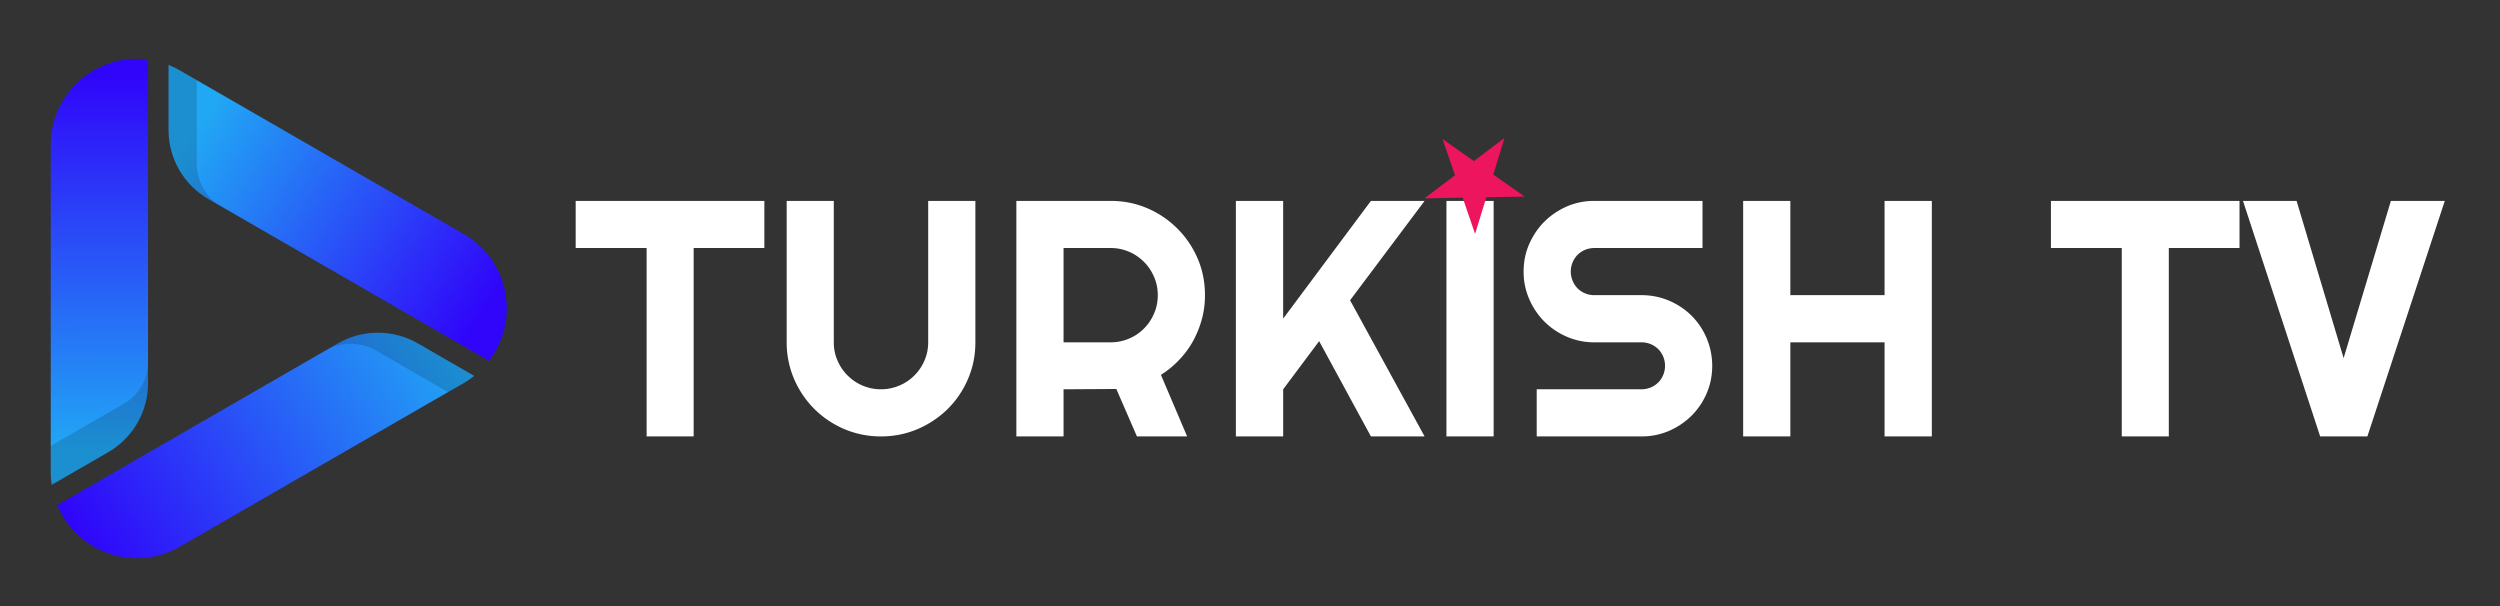
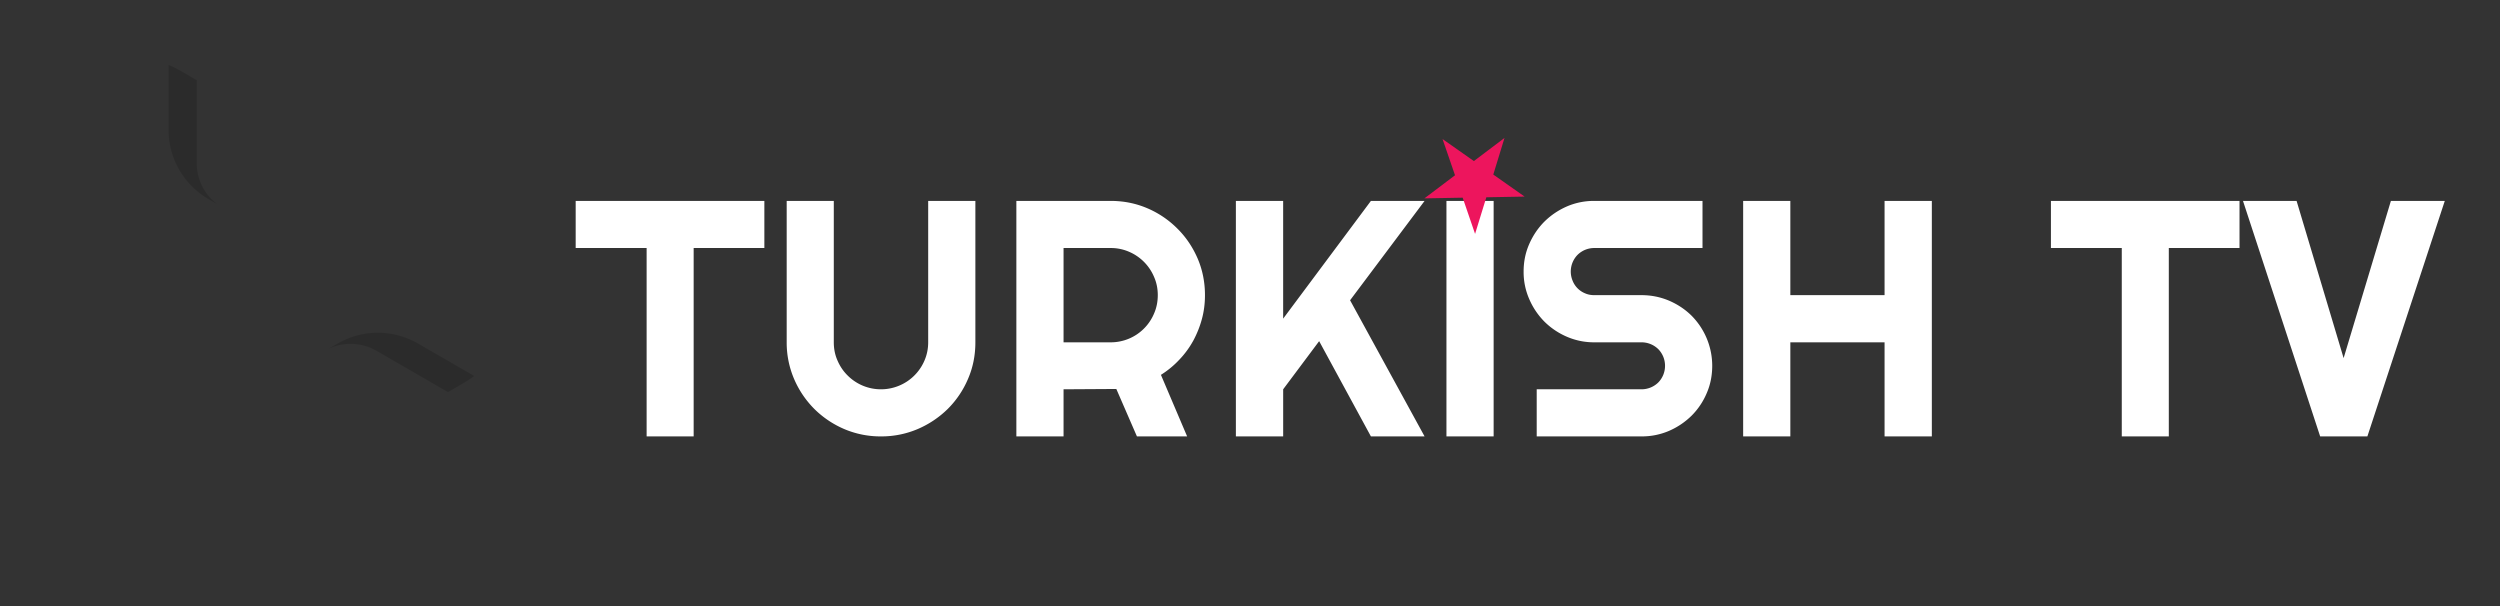
<svg xmlns="http://www.w3.org/2000/svg" preserveAspectRatio="xMidYMid meet" version="1.0" viewBox="0 0 123.75 30" zoomAndPan="magnify">
  <rect x="0" y="0" width="123.75" height="30" fill="#333333" stroke="none" />
  <defs>
    <clipPath id="a">
      <path d="M2.492 16H24v11.637H2.492Zm0 0" clip-rule="nonzero" />
    </clipPath>
    <clipPath id="b">
-       <path d="m20.684 17 2.789 1.61a4.893 4.893 0 0 1-.512.347L8.898 27.062a4.262 4.262 0 0 1-1.57.536 4.28 4.28 0 0 1-4.496-2.59L16.722 17a3.963 3.963 0 0 1 3.962 0Zm0 0" clip-rule="nonzero" />
-     </clipPath>
+       </clipPath>
    <clipPath id="d">
      <path d="M2.492 2.91H8V24H2.492Zm0 0" clip-rule="nonzero" />
    </clipPath>
    <clipPath id="e">
      <path d="m5.348 22.387-2.79 1.61a3.99 3.99 0 0 1-.046-.618V7.168c.004-.563.11-1.125.32-1.629a4.282 4.282 0 0 1 4.496-2.594v16.02a3.95 3.95 0 0 1-1.98 3.422Zm0 0" clip-rule="nonzero" />
    </clipPath>
    <clipPath id="g">
-       <path d="M8 3h18v15H8Zm0 0" clip-rule="nonzero" />
-     </clipPath>
+       </clipPath>
    <clipPath id="h">
      <path d="M8.344 6.434v-3.22c.187.075.375.165.554.27l14.063 8.106a4.25 4.25 0 0 1 1.25 1.09 4.272 4.272 0 0 1 0 5.183L10.32 9.855a3.955 3.955 0 0 1-1.977-3.421Zm0 0" clip-rule="nonzero" />
    </clipPath>
    <clipPath id="j">
      <path d="M2.492 17H8v7H2.492Zm0 0" clip-rule="nonzero" />
    </clipPath>
    <clipPath id="k">
      <path d="M28 9h93.035v13H28Zm0 0" clip-rule="nonzero" />
    </clipPath>
    <clipPath id="l">
      <path d="M70 6h6v6h-6Zm0 0" clip-rule="nonzero" />
    </clipPath>
    <clipPath id="m">
      <path d="m72.441 5.406 4.063 2.844-2.711 3.871-4.063-2.844Zm0 0" clip-rule="nonzero" />
    </clipPath>
    <clipPath id="n">
      <path d="m74.473 6.828-.555 1.813 1.55 1.09-1.894.035-.558 1.812-.614-1.793-1.894.035 1.515-1.144-.617-1.793 1.551 1.09 1.516-1.145" clip-rule="nonzero" />
    </clipPath>
    <linearGradient id="c" x1="7.617" x2="261.554" y1="320.639" y2="162.242" gradientTransform="matrix(.079 0 0 .079 2.51 2.91)" gradientUnits="userSpaceOnUse">
      <stop offset="0" stop-color="#3005FA" stop-opacity="1" />
      <stop offset=".063" stop-color="#3005FA" stop-opacity="1" />
      <stop offset=".07" stop-color="#3006FA" stop-opacity="1" />
      <stop offset=".074" stop-color="#3007FA" stop-opacity="1" />
      <stop offset=".078" stop-color="#3007FA" stop-opacity="1" />
      <stop offset=".082" stop-color="#3008FA" stop-opacity="1" />
      <stop offset=".086" stop-color="#3009FA" stop-opacity="1" />
      <stop offset=".09" stop-color="#300AFA" stop-opacity="1" />
      <stop offset=".094" stop-color="#2F0AFA" stop-opacity="1" />
      <stop offset=".098" stop-color="#2F0BFA" stop-opacity="1" />
      <stop offset=".102" stop-color="#2F0CFA" stop-opacity="1" />
      <stop offset=".105" stop-color="#2F0CFA" stop-opacity="1" />
      <stop offset=".109" stop-color="#2F0DFA" stop-opacity="1" />
      <stop offset=".113" stop-color="#2F0EFA" stop-opacity="1" />
      <stop offset=".117" stop-color="#2F0FFA" stop-opacity="1" />
      <stop offset=".121" stop-color="#2F0FFA" stop-opacity="1" />
      <stop offset=".125" stop-color="#2F10FA" stop-opacity="1" />
      <stop offset=".129" stop-color="#2F11F9" stop-opacity="1" />
      <stop offset=".133" stop-color="#2F12F9" stop-opacity="1" />
      <stop offset=".137" stop-color="#2F12F9" stop-opacity="1" />
      <stop offset=".141" stop-color="#2F13F9" stop-opacity="1" />
      <stop offset=".145" stop-color="#2F14F9" stop-opacity="1" />
      <stop offset=".148" stop-color="#2F14F9" stop-opacity="1" />
      <stop offset=".152" stop-color="#2E15F9" stop-opacity="1" />
      <stop offset=".156" stop-color="#2E16F9" stop-opacity="1" />
      <stop offset=".16" stop-color="#2E17F9" stop-opacity="1" />
      <stop offset=".164" stop-color="#2E17F9" stop-opacity="1" />
      <stop offset=".168" stop-color="#2E18F9" stop-opacity="1" />
      <stop offset=".172" stop-color="#2E19F9" stop-opacity="1" />
      <stop offset=".176" stop-color="#2E19F9" stop-opacity="1" />
      <stop offset=".18" stop-color="#2E1AF9" stop-opacity="1" />
      <stop offset=".184" stop-color="#2E1BF9" stop-opacity="1" />
      <stop offset=".188" stop-color="#2E1CF9" stop-opacity="1" />
      <stop offset=".191" stop-color="#2E1CF9" stop-opacity="1" />
      <stop offset=".195" stop-color="#2E1DF9" stop-opacity="1" />
      <stop offset=".199" stop-color="#2E1EF9" stop-opacity="1" />
      <stop offset=".203" stop-color="#2E1FF9" stop-opacity="1" />
      <stop offset=".207" stop-color="#2E1FF9" stop-opacity="1" />
      <stop offset=".211" stop-color="#2D20F9" stop-opacity="1" />
      <stop offset=".215" stop-color="#2D21F9" stop-opacity="1" />
      <stop offset=".219" stop-color="#2D21F9" stop-opacity="1" />
      <stop offset=".223" stop-color="#2D22F9" stop-opacity="1" />
      <stop offset=".227" stop-color="#2D23F9" stop-opacity="1" />
      <stop offset=".23" stop-color="#2D24F9" stop-opacity="1" />
      <stop offset=".234" stop-color="#2D24F9" stop-opacity="1" />
      <stop offset=".238" stop-color="#2D25F9" stop-opacity="1" />
      <stop offset=".242" stop-color="#2D26F9" stop-opacity="1" />
      <stop offset=".246" stop-color="#2D27F9" stop-opacity="1" />
      <stop offset=".25" stop-color="#2D27F9" stop-opacity="1" />
      <stop offset=".254" stop-color="#2D28F9" stop-opacity="1" />
      <stop offset=".258" stop-color="#2D29F9" stop-opacity="1" />
      <stop offset=".262" stop-color="#2D29F9" stop-opacity="1" />
      <stop offset=".266" stop-color="#2D2AF9" stop-opacity="1" />
      <stop offset=".27" stop-color="#2C2BF9" stop-opacity="1" />
      <stop offset=".273" stop-color="#2C2CF9" stop-opacity="1" />
      <stop offset=".277" stop-color="#2C2CF8" stop-opacity="1" />
      <stop offset=".281" stop-color="#2C2DF8" stop-opacity="1" />
      <stop offset=".285" stop-color="#2C2EF8" stop-opacity="1" />
      <stop offset=".289" stop-color="#2C2FF8" stop-opacity="1" />
      <stop offset=".293" stop-color="#2C2FF8" stop-opacity="1" />
      <stop offset=".297" stop-color="#2C30F8" stop-opacity="1" />
      <stop offset=".301" stop-color="#2C31F8" stop-opacity="1" />
      <stop offset=".305" stop-color="#2C31F8" stop-opacity="1" />
      <stop offset=".309" stop-color="#2C32F8" stop-opacity="1" />
      <stop offset=".313" stop-color="#2C33F8" stop-opacity="1" />
      <stop offset=".316" stop-color="#2C34F8" stop-opacity="1" />
      <stop offset=".32" stop-color="#2C34F8" stop-opacity="1" />
      <stop offset=".324" stop-color="#2C35F8" stop-opacity="1" />
      <stop offset=".328" stop-color="#2B36F8" stop-opacity="1" />
      <stop offset=".332" stop-color="#2B37F8" stop-opacity="1" />
      <stop offset=".336" stop-color="#2B37F8" stop-opacity="1" />
      <stop offset=".34" stop-color="#2B38F8" stop-opacity="1" />
      <stop offset=".344" stop-color="#2B39F8" stop-opacity="1" />
      <stop offset=".348" stop-color="#2B39F8" stop-opacity="1" />
      <stop offset=".352" stop-color="#2B3AF8" stop-opacity="1" />
      <stop offset=".355" stop-color="#2B3BF8" stop-opacity="1" />
      <stop offset=".359" stop-color="#2B3CF8" stop-opacity="1" />
      <stop offset=".363" stop-color="#2B3CF8" stop-opacity="1" />
      <stop offset=".367" stop-color="#2B3DF8" stop-opacity="1" />
      <stop offset=".371" stop-color="#2B3EF8" stop-opacity="1" />
      <stop offset=".375" stop-color="#2B3EF8" stop-opacity="1" />
      <stop offset=".379" stop-color="#2B3FF8" stop-opacity="1" />
      <stop offset=".383" stop-color="#2B40F8" stop-opacity="1" />
      <stop offset=".387" stop-color="#2A41F8" stop-opacity="1" />
      <stop offset=".391" stop-color="#2A41F8" stop-opacity="1" />
      <stop offset=".395" stop-color="#2A42F8" stop-opacity="1" />
      <stop offset=".398" stop-color="#2A43F8" stop-opacity="1" />
      <stop offset=".402" stop-color="#2A44F8" stop-opacity="1" />
      <stop offset=".406" stop-color="#2A44F8" stop-opacity="1" />
      <stop offset=".41" stop-color="#2A45F8" stop-opacity="1" />
      <stop offset=".414" stop-color="#2A46F8" stop-opacity="1" />
      <stop offset=".418" stop-color="#2A46F8" stop-opacity="1" />
      <stop offset=".422" stop-color="#2A47F8" stop-opacity="1" />
      <stop offset=".426" stop-color="#2A48F7" stop-opacity="1" />
      <stop offset=".43" stop-color="#2A49F7" stop-opacity="1" />
      <stop offset=".434" stop-color="#2A49F7" stop-opacity="1" />
      <stop offset=".438" stop-color="#2A4AF7" stop-opacity="1" />
      <stop offset=".441" stop-color="#294BF7" stop-opacity="1" />
      <stop offset=".445" stop-color="#294CF7" stop-opacity="1" />
      <stop offset=".449" stop-color="#294CF7" stop-opacity="1" />
      <stop offset=".453" stop-color="#294DF7" stop-opacity="1" />
      <stop offset=".457" stop-color="#294EF7" stop-opacity="1" />
      <stop offset=".461" stop-color="#294EF7" stop-opacity="1" />
      <stop offset=".465" stop-color="#294FF7" stop-opacity="1" />
      <stop offset=".469" stop-color="#2950F7" stop-opacity="1" />
      <stop offset=".473" stop-color="#2951F7" stop-opacity="1" />
      <stop offset=".477" stop-color="#2951F7" stop-opacity="1" />
      <stop offset=".48" stop-color="#2952F7" stop-opacity="1" />
      <stop offset=".484" stop-color="#2953F7" stop-opacity="1" />
      <stop offset=".488" stop-color="#2954F7" stop-opacity="1" />
      <stop offset=".492" stop-color="#2954F7" stop-opacity="1" />
      <stop offset=".496" stop-color="#2955F7" stop-opacity="1" />
      <stop offset=".5" stop-color="#2856F7" stop-opacity="1" />
      <stop offset=".504" stop-color="#2856F7" stop-opacity="1" />
      <stop offset=".508" stop-color="#2857F7" stop-opacity="1" />
      <stop offset=".512" stop-color="#2858F7" stop-opacity="1" />
      <stop offset=".516" stop-color="#2859F7" stop-opacity="1" />
      <stop offset=".52" stop-color="#2859F7" stop-opacity="1" />
      <stop offset=".523" stop-color="#285AF7" stop-opacity="1" />
      <stop offset=".527" stop-color="#285BF7" stop-opacity="1" />
      <stop offset=".531" stop-color="#285CF7" stop-opacity="1" />
      <stop offset=".535" stop-color="#285CF7" stop-opacity="1" />
      <stop offset=".539" stop-color="#285DF7" stop-opacity="1" />
      <stop offset=".543" stop-color="#285EF7" stop-opacity="1" />
      <stop offset=".547" stop-color="#285EF7" stop-opacity="1" />
      <stop offset=".551" stop-color="#285FF7" stop-opacity="1" />
      <stop offset=".555" stop-color="#2860F7" stop-opacity="1" />
      <stop offset=".559" stop-color="#2761F7" stop-opacity="1" />
      <stop offset=".563" stop-color="#2761F7" stop-opacity="1" />
      <stop offset=".566" stop-color="#2762F7" stop-opacity="1" />
      <stop offset=".57" stop-color="#2763F7" stop-opacity="1" />
      <stop offset=".574" stop-color="#2763F6" stop-opacity="1" />
      <stop offset=".578" stop-color="#2764F6" stop-opacity="1" />
      <stop offset=".582" stop-color="#2765F6" stop-opacity="1" />
      <stop offset=".586" stop-color="#2766F6" stop-opacity="1" />
      <stop offset=".59" stop-color="#2766F6" stop-opacity="1" />
      <stop offset=".594" stop-color="#2767F6" stop-opacity="1" />
      <stop offset=".598" stop-color="#2768F6" stop-opacity="1" />
      <stop offset=".602" stop-color="#2769F6" stop-opacity="1" />
      <stop offset=".605" stop-color="#2769F6" stop-opacity="1" />
      <stop offset=".609" stop-color="#276AF6" stop-opacity="1" />
      <stop offset=".613" stop-color="#276BF6" stop-opacity="1" />
      <stop offset=".617" stop-color="#266BF6" stop-opacity="1" />
      <stop offset=".621" stop-color="#266CF6" stop-opacity="1" />
      <stop offset=".625" stop-color="#266DF6" stop-opacity="1" />
      <stop offset=".629" stop-color="#266EF6" stop-opacity="1" />
      <stop offset=".633" stop-color="#266EF6" stop-opacity="1" />
      <stop offset=".637" stop-color="#266FF6" stop-opacity="1" />
      <stop offset=".641" stop-color="#2670F6" stop-opacity="1" />
      <stop offset=".645" stop-color="#2671F6" stop-opacity="1" />
      <stop offset=".648" stop-color="#2671F6" stop-opacity="1" />
      <stop offset=".652" stop-color="#2672F6" stop-opacity="1" />
      <stop offset=".656" stop-color="#2673F6" stop-opacity="1" />
      <stop offset=".66" stop-color="#2673F6" stop-opacity="1" />
      <stop offset=".664" stop-color="#2674F6" stop-opacity="1" />
      <stop offset=".668" stop-color="#2675F6" stop-opacity="1" />
      <stop offset=".672" stop-color="#2676F6" stop-opacity="1" />
      <stop offset=".676" stop-color="#2576F6" stop-opacity="1" />
      <stop offset=".68" stop-color="#2577F6" stop-opacity="1" />
      <stop offset=".684" stop-color="#2578F6" stop-opacity="1" />
      <stop offset=".688" stop-color="#2579F6" stop-opacity="1" />
      <stop offset=".691" stop-color="#2579F6" stop-opacity="1" />
      <stop offset=".695" stop-color="#257AF6" stop-opacity="1" />
      <stop offset=".699" stop-color="#257BF6" stop-opacity="1" />
      <stop offset=".703" stop-color="#257BF6" stop-opacity="1" />
      <stop offset=".707" stop-color="#257CF6" stop-opacity="1" />
      <stop offset=".711" stop-color="#257DF6" stop-opacity="1" />
      <stop offset=".715" stop-color="#257EF6" stop-opacity="1" />
      <stop offset=".719" stop-color="#257EF6" stop-opacity="1" />
      <stop offset=".723" stop-color="#257FF6" stop-opacity="1" />
      <stop offset=".727" stop-color="#2580F5" stop-opacity="1" />
      <stop offset=".73" stop-color="#2581F5" stop-opacity="1" />
      <stop offset=".734" stop-color="#2481F5" stop-opacity="1" />
      <stop offset=".738" stop-color="#2482F5" stop-opacity="1" />
      <stop offset=".742" stop-color="#2483F5" stop-opacity="1" />
      <stop offset=".746" stop-color="#2483F5" stop-opacity="1" />
      <stop offset=".75" stop-color="#2484F5" stop-opacity="1" />
      <stop offset=".754" stop-color="#2485F5" stop-opacity="1" />
      <stop offset=".758" stop-color="#2486F5" stop-opacity="1" />
      <stop offset=".762" stop-color="#2486F5" stop-opacity="1" />
      <stop offset=".766" stop-color="#2487F5" stop-opacity="1" />
      <stop offset=".77" stop-color="#2488F5" stop-opacity="1" />
      <stop offset=".773" stop-color="#2488F5" stop-opacity="1" />
      <stop offset=".777" stop-color="#2489F5" stop-opacity="1" />
      <stop offset=".781" stop-color="#248AF5" stop-opacity="1" />
      <stop offset=".785" stop-color="#248BF5" stop-opacity="1" />
      <stop offset=".789" stop-color="#248BF5" stop-opacity="1" />
      <stop offset=".793" stop-color="#238CF5" stop-opacity="1" />
      <stop offset=".797" stop-color="#238DF5" stop-opacity="1" />
      <stop offset=".801" stop-color="#238EF5" stop-opacity="1" />
      <stop offset=".805" stop-color="#238EF5" stop-opacity="1" />
      <stop offset=".809" stop-color="#238FF5" stop-opacity="1" />
      <stop offset=".813" stop-color="#2390F5" stop-opacity="1" />
      <stop offset=".816" stop-color="#2390F5" stop-opacity="1" />
      <stop offset=".82" stop-color="#2391F5" stop-opacity="1" />
      <stop offset=".824" stop-color="#2392F5" stop-opacity="1" />
      <stop offset=".828" stop-color="#2393F5" stop-opacity="1" />
      <stop offset=".832" stop-color="#2393F5" stop-opacity="1" />
      <stop offset=".836" stop-color="#2394F5" stop-opacity="1" />
      <stop offset=".84" stop-color="#2395F5" stop-opacity="1" />
      <stop offset=".844" stop-color="#2396F5" stop-opacity="1" />
      <stop offset=".848" stop-color="#2396F5" stop-opacity="1" />
      <stop offset=".852" stop-color="#2297F5" stop-opacity="1" />
      <stop offset=".855" stop-color="#2298F5" stop-opacity="1" />
      <stop offset=".859" stop-color="#2298F5" stop-opacity="1" />
      <stop offset=".863" stop-color="#2299F5" stop-opacity="1" />
      <stop offset=".867" stop-color="#229AF5" stop-opacity="1" />
      <stop offset=".871" stop-color="#229BF5" stop-opacity="1" />
      <stop offset=".875" stop-color="#229BF4" stop-opacity="1" />
      <stop offset=".879" stop-color="#229CF4" stop-opacity="1" />
      <stop offset=".883" stop-color="#229DF4" stop-opacity="1" />
      <stop offset=".887" stop-color="#229EF4" stop-opacity="1" />
      <stop offset=".891" stop-color="#229EF4" stop-opacity="1" />
      <stop offset=".895" stop-color="#229FF4" stop-opacity="1" />
      <stop offset=".898" stop-color="#22A0F4" stop-opacity="1" />
      <stop offset=".902" stop-color="#22A0F4" stop-opacity="1" />
      <stop offset=".906" stop-color="#22A1F4" stop-opacity="1" />
      <stop offset=".91" stop-color="#21A2F4" stop-opacity="1" />
      <stop offset=".914" stop-color="#21A3F4" stop-opacity="1" />
      <stop offset=".918" stop-color="#21A3F4" stop-opacity="1" />
      <stop offset=".922" stop-color="#21A4F4" stop-opacity="1" />
      <stop offset=".926" stop-color="#21A5F4" stop-opacity="1" />
      <stop offset=".93" stop-color="#21A6F4" stop-opacity="1" />
      <stop offset=".934" stop-color="#21A6F4" stop-opacity="1" />
      <stop offset=".938" stop-color="#21A7F4" stop-opacity="1" />
      <stop offset=".941" stop-color="#21A8F4" stop-opacity="1" />
      <stop offset=".945" stop-color="#21A8F4" stop-opacity="1" />
      <stop offset=".953" stop-color="#21A8F4" stop-opacity="1" />
      <stop offset=".969" stop-color="#21A8F4" stop-opacity="1" />
      <stop offset="1" stop-color="#21A8F4" stop-opacity="1" />
    </linearGradient>
    <linearGradient id="f" x1="30.445" x2="30.907" y1="-.052" y2="268.662" gradientTransform="matrix(.079 0 0 .079 2.51 2.91)" gradientUnits="userSpaceOnUse">
      <stop offset="0" stop-color="#3005FA" stop-opacity="1" />
      <stop offset="0" stop-color="#3005FA" stop-opacity="1" />
      <stop offset=".031" stop-color="#3005FA" stop-opacity="1" />
      <stop offset=".039" stop-color="#3005FA" stop-opacity="1" />
      <stop offset=".043" stop-color="#3006FA" stop-opacity="1" />
      <stop offset=".047" stop-color="#3007FA" stop-opacity="1" />
      <stop offset=".051" stop-color="#3008FA" stop-opacity="1" />
      <stop offset=".055" stop-color="#3008FA" stop-opacity="1" />
      <stop offset=".059" stop-color="#3009FA" stop-opacity="1" />
      <stop offset=".063" stop-color="#300AFA" stop-opacity="1" />
      <stop offset=".066" stop-color="#2F0AFA" stop-opacity="1" />
      <stop offset=".07" stop-color="#2F0BFA" stop-opacity="1" />
      <stop offset=".074" stop-color="#2F0CFA" stop-opacity="1" />
      <stop offset=".078" stop-color="#2F0DFA" stop-opacity="1" />
      <stop offset=".082" stop-color="#2F0DFA" stop-opacity="1" />
      <stop offset=".086" stop-color="#2F0EFA" stop-opacity="1" />
      <stop offset=".09" stop-color="#2F0FFA" stop-opacity="1" />
      <stop offset=".094" stop-color="#2F10FA" stop-opacity="1" />
      <stop offset=".098" stop-color="#2F10F9" stop-opacity="1" />
      <stop offset=".102" stop-color="#2F11F9" stop-opacity="1" />
      <stop offset=".105" stop-color="#2F12F9" stop-opacity="1" />
      <stop offset=".109" stop-color="#2F12F9" stop-opacity="1" />
      <stop offset=".113" stop-color="#2F13F9" stop-opacity="1" />
      <stop offset=".117" stop-color="#2F14F9" stop-opacity="1" />
      <stop offset=".121" stop-color="#2F15F9" stop-opacity="1" />
      <stop offset=".125" stop-color="#2E15F9" stop-opacity="1" />
      <stop offset=".129" stop-color="#2E16F9" stop-opacity="1" />
      <stop offset=".133" stop-color="#2E17F9" stop-opacity="1" />
      <stop offset=".137" stop-color="#2E18F9" stop-opacity="1" />
      <stop offset=".141" stop-color="#2E18F9" stop-opacity="1" />
      <stop offset=".145" stop-color="#2E19F9" stop-opacity="1" />
      <stop offset=".148" stop-color="#2E1AF9" stop-opacity="1" />
      <stop offset=".152" stop-color="#2E1AF9" stop-opacity="1" />
      <stop offset=".156" stop-color="#2E1BF9" stop-opacity="1" />
      <stop offset=".16" stop-color="#2E1CF9" stop-opacity="1" />
      <stop offset=".164" stop-color="#2E1DF9" stop-opacity="1" />
      <stop offset=".168" stop-color="#2E1DF9" stop-opacity="1" />
      <stop offset=".172" stop-color="#2E1EF9" stop-opacity="1" />
      <stop offset=".176" stop-color="#2E1FF9" stop-opacity="1" />
      <stop offset=".18" stop-color="#2D20F9" stop-opacity="1" />
      <stop offset=".184" stop-color="#2D20F9" stop-opacity="1" />
      <stop offset=".188" stop-color="#2D21F9" stop-opacity="1" />
      <stop offset=".191" stop-color="#2D22F9" stop-opacity="1" />
      <stop offset=".195" stop-color="#2D22F9" stop-opacity="1" />
      <stop offset=".199" stop-color="#2D23F9" stop-opacity="1" />
      <stop offset=".203" stop-color="#2D24F9" stop-opacity="1" />
      <stop offset=".207" stop-color="#2D25F9" stop-opacity="1" />
      <stop offset=".211" stop-color="#2D25F9" stop-opacity="1" />
      <stop offset=".215" stop-color="#2D26F9" stop-opacity="1" />
      <stop offset=".219" stop-color="#2D27F9" stop-opacity="1" />
      <stop offset=".223" stop-color="#2D28F9" stop-opacity="1" />
      <stop offset=".227" stop-color="#2D28F9" stop-opacity="1" />
      <stop offset=".23" stop-color="#2D29F9" stop-opacity="1" />
      <stop offset=".234" stop-color="#2D2AF9" stop-opacity="1" />
      <stop offset=".238" stop-color="#2C2AF9" stop-opacity="1" />
      <stop offset=".242" stop-color="#2C2BF9" stop-opacity="1" />
      <stop offset=".246" stop-color="#2C2CF9" stop-opacity="1" />
      <stop offset=".25" stop-color="#2C2DF8" stop-opacity="1" />
      <stop offset=".254" stop-color="#2C2DF8" stop-opacity="1" />
      <stop offset=".258" stop-color="#2C2EF8" stop-opacity="1" />
      <stop offset=".262" stop-color="#2C2FF8" stop-opacity="1" />
      <stop offset=".266" stop-color="#2C2FF8" stop-opacity="1" />
      <stop offset=".27" stop-color="#2C30F8" stop-opacity="1" />
      <stop offset=".273" stop-color="#2C31F8" stop-opacity="1" />
      <stop offset=".277" stop-color="#2C32F8" stop-opacity="1" />
      <stop offset=".281" stop-color="#2C32F8" stop-opacity="1" />
      <stop offset=".285" stop-color="#2C33F8" stop-opacity="1" />
      <stop offset=".289" stop-color="#2C34F8" stop-opacity="1" />
      <stop offset=".293" stop-color="#2C35F8" stop-opacity="1" />
      <stop offset=".297" stop-color="#2B35F8" stop-opacity="1" />
      <stop offset=".301" stop-color="#2B36F8" stop-opacity="1" />
      <stop offset=".305" stop-color="#2B37F8" stop-opacity="1" />
      <stop offset=".309" stop-color="#2B37F8" stop-opacity="1" />
      <stop offset=".313" stop-color="#2B38F8" stop-opacity="1" />
      <stop offset=".316" stop-color="#2B39F8" stop-opacity="1" />
      <stop offset=".32" stop-color="#2B3AF8" stop-opacity="1" />
      <stop offset=".324" stop-color="#2B3AF8" stop-opacity="1" />
      <stop offset=".328" stop-color="#2B3BF8" stop-opacity="1" />
      <stop offset=".332" stop-color="#2B3CF8" stop-opacity="1" />
      <stop offset=".336" stop-color="#2B3DF8" stop-opacity="1" />
      <stop offset=".34" stop-color="#2B3DF8" stop-opacity="1" />
      <stop offset=".344" stop-color="#2B3EF8" stop-opacity="1" />
      <stop offset=".348" stop-color="#2B3FF8" stop-opacity="1" />
      <stop offset=".352" stop-color="#2B3FF8" stop-opacity="1" />
      <stop offset=".355" stop-color="#2A40F8" stop-opacity="1" />
      <stop offset=".359" stop-color="#2A41F8" stop-opacity="1" />
      <stop offset=".363" stop-color="#2A42F8" stop-opacity="1" />
      <stop offset=".367" stop-color="#2A42F8" stop-opacity="1" />
      <stop offset=".371" stop-color="#2A43F8" stop-opacity="1" />
      <stop offset=".375" stop-color="#2A44F8" stop-opacity="1" />
      <stop offset=".379" stop-color="#2A45F8" stop-opacity="1" />
      <stop offset=".383" stop-color="#2A45F8" stop-opacity="1" />
      <stop offset=".387" stop-color="#2A46F8" stop-opacity="1" />
      <stop offset=".391" stop-color="#2A47F8" stop-opacity="1" />
      <stop offset=".395" stop-color="#2A47F8" stop-opacity="1" />
      <stop offset=".398" stop-color="#2A48F7" stop-opacity="1" />
      <stop offset=".402" stop-color="#2A49F7" stop-opacity="1" />
      <stop offset=".406" stop-color="#2A4AF7" stop-opacity="1" />
      <stop offset=".41" stop-color="#2A4AF7" stop-opacity="1" />
      <stop offset=".414" stop-color="#294BF7" stop-opacity="1" />
      <stop offset=".418" stop-color="#294CF7" stop-opacity="1" />
      <stop offset=".422" stop-color="#294DF7" stop-opacity="1" />
      <stop offset=".426" stop-color="#294DF7" stop-opacity="1" />
      <stop offset=".43" stop-color="#294EF7" stop-opacity="1" />
      <stop offset=".434" stop-color="#294FF7" stop-opacity="1" />
      <stop offset=".438" stop-color="#294FF7" stop-opacity="1" />
      <stop offset=".441" stop-color="#2950F7" stop-opacity="1" />
      <stop offset=".445" stop-color="#2951F7" stop-opacity="1" />
      <stop offset=".449" stop-color="#2952F7" stop-opacity="1" />
      <stop offset=".453" stop-color="#2952F7" stop-opacity="1" />
      <stop offset=".457" stop-color="#2953F7" stop-opacity="1" />
      <stop offset=".461" stop-color="#2954F7" stop-opacity="1" />
      <stop offset=".465" stop-color="#2954F7" stop-opacity="1" />
      <stop offset=".469" stop-color="#2955F7" stop-opacity="1" />
      <stop offset=".473" stop-color="#2856F7" stop-opacity="1" />
      <stop offset=".477" stop-color="#2857F7" stop-opacity="1" />
      <stop offset=".48" stop-color="#2857F7" stop-opacity="1" />
      <stop offset=".484" stop-color="#2858F7" stop-opacity="1" />
      <stop offset=".488" stop-color="#2859F7" stop-opacity="1" />
      <stop offset=".492" stop-color="#285AF7" stop-opacity="1" />
      <stop offset=".496" stop-color="#285AF7" stop-opacity="1" />
      <stop offset=".5" stop-color="#285BF7" stop-opacity="1" />
      <stop offset=".504" stop-color="#285CF7" stop-opacity="1" />
      <stop offset=".508" stop-color="#285CF7" stop-opacity="1" />
      <stop offset=".512" stop-color="#285DF7" stop-opacity="1" />
      <stop offset=".516" stop-color="#285EF7" stop-opacity="1" />
      <stop offset=".52" stop-color="#285FF7" stop-opacity="1" />
      <stop offset=".523" stop-color="#285FF7" stop-opacity="1" />
      <stop offset=".527" stop-color="#2860F7" stop-opacity="1" />
      <stop offset=".531" stop-color="#2761F7" stop-opacity="1" />
      <stop offset=".535" stop-color="#2762F7" stop-opacity="1" />
      <stop offset=".539" stop-color="#2762F7" stop-opacity="1" />
      <stop offset=".543" stop-color="#2763F7" stop-opacity="1" />
      <stop offset=".547" stop-color="#2764F6" stop-opacity="1" />
      <stop offset=".551" stop-color="#2764F6" stop-opacity="1" />
      <stop offset=".555" stop-color="#2765F6" stop-opacity="1" />
      <stop offset=".559" stop-color="#2766F6" stop-opacity="1" />
      <stop offset=".563" stop-color="#2767F6" stop-opacity="1" />
      <stop offset=".566" stop-color="#2767F6" stop-opacity="1" />
      <stop offset=".57" stop-color="#2768F6" stop-opacity="1" />
      <stop offset=".574" stop-color="#2769F6" stop-opacity="1" />
      <stop offset=".578" stop-color="#276AF6" stop-opacity="1" />
      <stop offset=".582" stop-color="#276AF6" stop-opacity="1" />
      <stop offset=".586" stop-color="#276BF6" stop-opacity="1" />
      <stop offset=".59" stop-color="#266CF6" stop-opacity="1" />
      <stop offset=".594" stop-color="#266CF6" stop-opacity="1" />
      <stop offset=".598" stop-color="#266DF6" stop-opacity="1" />
      <stop offset=".602" stop-color="#266EF6" stop-opacity="1" />
      <stop offset=".605" stop-color="#266FF6" stop-opacity="1" />
      <stop offset=".609" stop-color="#266FF6" stop-opacity="1" />
      <stop offset=".613" stop-color="#2670F6" stop-opacity="1" />
      <stop offset=".617" stop-color="#2671F6" stop-opacity="1" />
      <stop offset=".621" stop-color="#2671F6" stop-opacity="1" />
      <stop offset=".625" stop-color="#2672F6" stop-opacity="1" />
      <stop offset=".629" stop-color="#2673F6" stop-opacity="1" />
      <stop offset=".633" stop-color="#2674F6" stop-opacity="1" />
      <stop offset=".637" stop-color="#2674F6" stop-opacity="1" />
      <stop offset=".641" stop-color="#2675F6" stop-opacity="1" />
      <stop offset=".645" stop-color="#2676F6" stop-opacity="1" />
      <stop offset=".648" stop-color="#2577F6" stop-opacity="1" />
      <stop offset=".652" stop-color="#2577F6" stop-opacity="1" />
      <stop offset=".656" stop-color="#2578F6" stop-opacity="1" />
      <stop offset=".66" stop-color="#2579F6" stop-opacity="1" />
      <stop offset=".664" stop-color="#2579F6" stop-opacity="1" />
      <stop offset=".668" stop-color="#257AF6" stop-opacity="1" />
      <stop offset=".672" stop-color="#257BF6" stop-opacity="1" />
      <stop offset=".676" stop-color="#257CF6" stop-opacity="1" />
      <stop offset=".68" stop-color="#257CF6" stop-opacity="1" />
      <stop offset=".684" stop-color="#257DF6" stop-opacity="1" />
      <stop offset=".688" stop-color="#257EF6" stop-opacity="1" />
      <stop offset=".691" stop-color="#257FF6" stop-opacity="1" />
      <stop offset=".695" stop-color="#257FF6" stop-opacity="1" />
      <stop offset=".699" stop-color="#2580F5" stop-opacity="1" />
      <stop offset=".703" stop-color="#2581F5" stop-opacity="1" />
      <stop offset=".707" stop-color="#2481F5" stop-opacity="1" />
      <stop offset=".711" stop-color="#2482F5" stop-opacity="1" />
      <stop offset=".715" stop-color="#2483F5" stop-opacity="1" />
      <stop offset=".719" stop-color="#2484F5" stop-opacity="1" />
      <stop offset=".723" stop-color="#2484F5" stop-opacity="1" />
      <stop offset=".727" stop-color="#2485F5" stop-opacity="1" />
      <stop offset=".73" stop-color="#2486F5" stop-opacity="1" />
      <stop offset=".734" stop-color="#2487F5" stop-opacity="1" />
      <stop offset=".738" stop-color="#2487F5" stop-opacity="1" />
      <stop offset=".742" stop-color="#2488F5" stop-opacity="1" />
      <stop offset=".746" stop-color="#2489F5" stop-opacity="1" />
      <stop offset=".75" stop-color="#2489F5" stop-opacity="1" />
      <stop offset=".754" stop-color="#248AF5" stop-opacity="1" />
      <stop offset=".758" stop-color="#248BF5" stop-opacity="1" />
      <stop offset=".762" stop-color="#248CF5" stop-opacity="1" />
      <stop offset=".766" stop-color="#238CF5" stop-opacity="1" />
      <stop offset=".77" stop-color="#238DF5" stop-opacity="1" />
      <stop offset=".773" stop-color="#238EF5" stop-opacity="1" />
      <stop offset=".777" stop-color="#238FF5" stop-opacity="1" />
      <stop offset=".781" stop-color="#238FF5" stop-opacity="1" />
      <stop offset=".785" stop-color="#2390F5" stop-opacity="1" />
      <stop offset=".789" stop-color="#2391F5" stop-opacity="1" />
      <stop offset=".793" stop-color="#2391F5" stop-opacity="1" />
      <stop offset=".797" stop-color="#2392F5" stop-opacity="1" />
      <stop offset=".801" stop-color="#2393F5" stop-opacity="1" />
      <stop offset=".805" stop-color="#2394F5" stop-opacity="1" />
      <stop offset=".809" stop-color="#2394F5" stop-opacity="1" />
      <stop offset=".813" stop-color="#2395F5" stop-opacity="1" />
      <stop offset=".816" stop-color="#2396F5" stop-opacity="1" />
      <stop offset=".82" stop-color="#2396F5" stop-opacity="1" />
      <stop offset=".824" stop-color="#2297F5" stop-opacity="1" />
      <stop offset=".828" stop-color="#2298F5" stop-opacity="1" />
      <stop offset=".832" stop-color="#2299F5" stop-opacity="1" />
      <stop offset=".836" stop-color="#2299F5" stop-opacity="1" />
      <stop offset=".84" stop-color="#229AF5" stop-opacity="1" />
      <stop offset=".844" stop-color="#229BF5" stop-opacity="1" />
      <stop offset=".848" stop-color="#229CF4" stop-opacity="1" />
      <stop offset=".852" stop-color="#229CF4" stop-opacity="1" />
      <stop offset=".855" stop-color="#229DF4" stop-opacity="1" />
      <stop offset=".859" stop-color="#229EF4" stop-opacity="1" />
      <stop offset=".863" stop-color="#229EF4" stop-opacity="1" />
      <stop offset=".867" stop-color="#229FF4" stop-opacity="1" />
      <stop offset=".871" stop-color="#22A0F4" stop-opacity="1" />
      <stop offset=".875" stop-color="#22A1F4" stop-opacity="1" />
      <stop offset=".879" stop-color="#22A1F4" stop-opacity="1" />
      <stop offset=".883" stop-color="#21A2F4" stop-opacity="1" />
      <stop offset=".887" stop-color="#21A3F4" stop-opacity="1" />
      <stop offset=".891" stop-color="#21A4F4" stop-opacity="1" />
      <stop offset=".895" stop-color="#21A4F4" stop-opacity="1" />
      <stop offset=".898" stop-color="#21A5F4" stop-opacity="1" />
      <stop offset=".902" stop-color="#21A6F4" stop-opacity="1" />
      <stop offset=".906" stop-color="#21A6F4" stop-opacity="1" />
      <stop offset=".91" stop-color="#21A7F4" stop-opacity="1" />
      <stop offset=".914" stop-color="#21A8F4" stop-opacity="1" />
      <stop offset=".922" stop-color="#21A8F4" stop-opacity="1" />
      <stop offset=".938" stop-color="#21A8F4" stop-opacity="1" />
      <stop offset="1" stop-color="#21A8F4" stop-opacity="1" />
      <stop offset="1" stop-color="#21A8F4" stop-opacity="1" />
    </linearGradient>
    <linearGradient id="i" x1="299.885" x2="61.516" y1="176.574" y2="23.692" gradientTransform="matrix(.079 0 0 .079 2.51 2.91)" gradientUnits="userSpaceOnUse">
      <stop offset="0" stop-color="#3005FA" stop-opacity="1" />
      <stop offset=".063" stop-color="#3005FA" stop-opacity="1" />
      <stop offset=".094" stop-color="#3005FA" stop-opacity="1" />
      <stop offset=".109" stop-color="#3005FA" stop-opacity="1" />
      <stop offset=".117" stop-color="#3005FA" stop-opacity="1" />
      <stop offset=".121" stop-color="#3006FA" stop-opacity="1" />
      <stop offset=".125" stop-color="#3006FA" stop-opacity="1" />
      <stop offset=".129" stop-color="#3007FA" stop-opacity="1" />
      <stop offset=".133" stop-color="#3008FA" stop-opacity="1" />
      <stop offset=".137" stop-color="#3009FA" stop-opacity="1" />
      <stop offset=".141" stop-color="#300AFA" stop-opacity="1" />
      <stop offset=".145" stop-color="#2F0AFA" stop-opacity="1" />
      <stop offset=".148" stop-color="#2F0BFA" stop-opacity="1" />
      <stop offset=".152" stop-color="#2F0CFA" stop-opacity="1" />
      <stop offset=".156" stop-color="#2F0DFA" stop-opacity="1" />
      <stop offset=".16" stop-color="#2F0EFA" stop-opacity="1" />
      <stop offset=".164" stop-color="#2F0FFA" stop-opacity="1" />
      <stop offset=".168" stop-color="#2F0FFA" stop-opacity="1" />
      <stop offset=".172" stop-color="#2F10F9" stop-opacity="1" />
      <stop offset=".176" stop-color="#2F11F9" stop-opacity="1" />
      <stop offset=".18" stop-color="#2F12F9" stop-opacity="1" />
      <stop offset=".184" stop-color="#2F13F9" stop-opacity="1" />
      <stop offset=".188" stop-color="#2F14F9" stop-opacity="1" />
      <stop offset=".191" stop-color="#2F15F9" stop-opacity="1" />
      <stop offset=".195" stop-color="#2E15F9" stop-opacity="1" />
      <stop offset=".199" stop-color="#2E16F9" stop-opacity="1" />
      <stop offset=".203" stop-color="#2E17F9" stop-opacity="1" />
      <stop offset=".207" stop-color="#2E18F9" stop-opacity="1" />
      <stop offset=".211" stop-color="#2E19F9" stop-opacity="1" />
      <stop offset=".215" stop-color="#2E1AF9" stop-opacity="1" />
      <stop offset=".219" stop-color="#2E1AF9" stop-opacity="1" />
      <stop offset=".223" stop-color="#2E1BF9" stop-opacity="1" />
      <stop offset=".227" stop-color="#2E1CF9" stop-opacity="1" />
      <stop offset=".23" stop-color="#2E1DF9" stop-opacity="1" />
      <stop offset=".234" stop-color="#2E1EF9" stop-opacity="1" />
      <stop offset=".238" stop-color="#2E1FF9" stop-opacity="1" />
      <stop offset=".242" stop-color="#2D20F9" stop-opacity="1" />
      <stop offset=".246" stop-color="#2D20F9" stop-opacity="1" />
      <stop offset=".25" stop-color="#2D21F9" stop-opacity="1" />
      <stop offset=".254" stop-color="#2D22F9" stop-opacity="1" />
      <stop offset=".258" stop-color="#2D23F9" stop-opacity="1" />
      <stop offset=".262" stop-color="#2D24F9" stop-opacity="1" />
      <stop offset=".266" stop-color="#2D25F9" stop-opacity="1" />
      <stop offset=".27" stop-color="#2D25F9" stop-opacity="1" />
      <stop offset=".273" stop-color="#2D26F9" stop-opacity="1" />
      <stop offset=".277" stop-color="#2D27F9" stop-opacity="1" />
      <stop offset=".281" stop-color="#2D28F9" stop-opacity="1" />
      <stop offset=".285" stop-color="#2D29F9" stop-opacity="1" />
      <stop offset=".289" stop-color="#2D2AF9" stop-opacity="1" />
      <stop offset=".293" stop-color="#2C2BF9" stop-opacity="1" />
      <stop offset=".297" stop-color="#2C2BF9" stop-opacity="1" />
      <stop offset=".301" stop-color="#2C2CF8" stop-opacity="1" />
      <stop offset=".305" stop-color="#2C2DF8" stop-opacity="1" />
      <stop offset=".309" stop-color="#2C2EF8" stop-opacity="1" />
      <stop offset=".313" stop-color="#2C2FF8" stop-opacity="1" />
      <stop offset=".316" stop-color="#2C30F8" stop-opacity="1" />
      <stop offset=".32" stop-color="#2C30F8" stop-opacity="1" />
      <stop offset=".324" stop-color="#2C31F8" stop-opacity="1" />
      <stop offset=".328" stop-color="#2C32F8" stop-opacity="1" />
      <stop offset=".332" stop-color="#2C33F8" stop-opacity="1" />
      <stop offset=".336" stop-color="#2C34F8" stop-opacity="1" />
      <stop offset=".34" stop-color="#2C35F8" stop-opacity="1" />
      <stop offset=".344" stop-color="#2B36F8" stop-opacity="1" />
      <stop offset=".348" stop-color="#2B36F8" stop-opacity="1" />
      <stop offset=".352" stop-color="#2B37F8" stop-opacity="1" />
      <stop offset=".355" stop-color="#2B38F8" stop-opacity="1" />
      <stop offset=".359" stop-color="#2B39F8" stop-opacity="1" />
      <stop offset=".363" stop-color="#2B3AF8" stop-opacity="1" />
      <stop offset=".367" stop-color="#2B3BF8" stop-opacity="1" />
      <stop offset=".371" stop-color="#2B3BF8" stop-opacity="1" />
      <stop offset=".375" stop-color="#2B3CF8" stop-opacity="1" />
      <stop offset=".379" stop-color="#2B3DF8" stop-opacity="1" />
      <stop offset=".383" stop-color="#2B3EF8" stop-opacity="1" />
      <stop offset=".387" stop-color="#2B3FF8" stop-opacity="1" />
      <stop offset=".391" stop-color="#2B40F8" stop-opacity="1" />
      <stop offset=".395" stop-color="#2A41F8" stop-opacity="1" />
      <stop offset=".398" stop-color="#2A41F8" stop-opacity="1" />
      <stop offset=".402" stop-color="#2A42F8" stop-opacity="1" />
      <stop offset=".406" stop-color="#2A43F8" stop-opacity="1" />
      <stop offset=".41" stop-color="#2A44F8" stop-opacity="1" />
      <stop offset=".414" stop-color="#2A45F8" stop-opacity="1" />
      <stop offset=".418" stop-color="#2A46F8" stop-opacity="1" />
      <stop offset=".422" stop-color="#2A46F8" stop-opacity="1" />
      <stop offset=".426" stop-color="#2A47F8" stop-opacity="1" />
      <stop offset=".43" stop-color="#2A48F7" stop-opacity="1" />
      <stop offset=".434" stop-color="#2A49F7" stop-opacity="1" />
      <stop offset=".438" stop-color="#2A4AF7" stop-opacity="1" />
      <stop offset=".441" stop-color="#2A4BF7" stop-opacity="1" />
      <stop offset=".445" stop-color="#294CF7" stop-opacity="1" />
      <stop offset=".449" stop-color="#294CF7" stop-opacity="1" />
      <stop offset=".453" stop-color="#294DF7" stop-opacity="1" />
      <stop offset=".457" stop-color="#294EF7" stop-opacity="1" />
      <stop offset=".461" stop-color="#294FF7" stop-opacity="1" />
      <stop offset=".465" stop-color="#2950F7" stop-opacity="1" />
      <stop offset=".469" stop-color="#2951F7" stop-opacity="1" />
      <stop offset=".473" stop-color="#2951F7" stop-opacity="1" />
      <stop offset=".477" stop-color="#2952F7" stop-opacity="1" />
      <stop offset=".48" stop-color="#2953F7" stop-opacity="1" />
      <stop offset=".484" stop-color="#2954F7" stop-opacity="1" />
      <stop offset=".488" stop-color="#2955F7" stop-opacity="1" />
      <stop offset=".492" stop-color="#2856F7" stop-opacity="1" />
      <stop offset=".496" stop-color="#2857F7" stop-opacity="1" />
      <stop offset=".5" stop-color="#2857F7" stop-opacity="1" />
      <stop offset=".504" stop-color="#2858F7" stop-opacity="1" />
      <stop offset=".508" stop-color="#2859F7" stop-opacity="1" />
      <stop offset=".512" stop-color="#285AF7" stop-opacity="1" />
      <stop offset=".516" stop-color="#285BF7" stop-opacity="1" />
      <stop offset=".52" stop-color="#285CF7" stop-opacity="1" />
      <stop offset=".523" stop-color="#285CF7" stop-opacity="1" />
      <stop offset=".527" stop-color="#285DF7" stop-opacity="1" />
      <stop offset=".531" stop-color="#285EF7" stop-opacity="1" />
      <stop offset=".535" stop-color="#285FF7" stop-opacity="1" />
      <stop offset=".539" stop-color="#2860F7" stop-opacity="1" />
      <stop offset=".543" stop-color="#2761F7" stop-opacity="1" />
      <stop offset=".547" stop-color="#2762F7" stop-opacity="1" />
      <stop offset=".551" stop-color="#2762F7" stop-opacity="1" />
      <stop offset=".555" stop-color="#2763F7" stop-opacity="1" />
      <stop offset=".559" stop-color="#2764F6" stop-opacity="1" />
      <stop offset=".563" stop-color="#2765F6" stop-opacity="1" />
      <stop offset=".566" stop-color="#2766F6" stop-opacity="1" />
      <stop offset=".57" stop-color="#2767F6" stop-opacity="1" />
      <stop offset=".574" stop-color="#2767F6" stop-opacity="1" />
      <stop offset=".578" stop-color="#2768F6" stop-opacity="1" />
      <stop offset=".582" stop-color="#2769F6" stop-opacity="1" />
      <stop offset=".586" stop-color="#276AF6" stop-opacity="1" />
      <stop offset=".59" stop-color="#276BF6" stop-opacity="1" />
      <stop offset=".594" stop-color="#266CF6" stop-opacity="1" />
      <stop offset=".598" stop-color="#266DF6" stop-opacity="1" />
      <stop offset=".602" stop-color="#266DF6" stop-opacity="1" />
      <stop offset=".605" stop-color="#266EF6" stop-opacity="1" />
      <stop offset=".609" stop-color="#266FF6" stop-opacity="1" />
      <stop offset=".613" stop-color="#2670F6" stop-opacity="1" />
      <stop offset=".617" stop-color="#2671F6" stop-opacity="1" />
      <stop offset=".621" stop-color="#2672F6" stop-opacity="1" />
      <stop offset=".625" stop-color="#2672F6" stop-opacity="1" />
      <stop offset=".629" stop-color="#2673F6" stop-opacity="1" />
      <stop offset=".633" stop-color="#2674F6" stop-opacity="1" />
      <stop offset=".637" stop-color="#2675F6" stop-opacity="1" />
      <stop offset=".641" stop-color="#2676F6" stop-opacity="1" />
      <stop offset=".645" stop-color="#2577F6" stop-opacity="1" />
      <stop offset=".648" stop-color="#2578F6" stop-opacity="1" />
      <stop offset=".652" stop-color="#2578F6" stop-opacity="1" />
      <stop offset=".656" stop-color="#2579F6" stop-opacity="1" />
      <stop offset=".66" stop-color="#257AF6" stop-opacity="1" />
      <stop offset=".664" stop-color="#257BF6" stop-opacity="1" />
      <stop offset=".668" stop-color="#257CF6" stop-opacity="1" />
      <stop offset=".672" stop-color="#257DF6" stop-opacity="1" />
      <stop offset=".676" stop-color="#257DF6" stop-opacity="1" />
      <stop offset=".68" stop-color="#257EF6" stop-opacity="1" />
      <stop offset=".684" stop-color="#257FF6" stop-opacity="1" />
      <stop offset=".688" stop-color="#2580F5" stop-opacity="1" />
      <stop offset=".691" stop-color="#2581F5" stop-opacity="1" />
      <stop offset=".695" stop-color="#2482F5" stop-opacity="1" />
      <stop offset=".699" stop-color="#2483F5" stop-opacity="1" />
      <stop offset=".703" stop-color="#2483F5" stop-opacity="1" />
      <stop offset=".707" stop-color="#2484F5" stop-opacity="1" />
      <stop offset=".711" stop-color="#2485F5" stop-opacity="1" />
      <stop offset=".715" stop-color="#2486F5" stop-opacity="1" />
      <stop offset=".719" stop-color="#2487F5" stop-opacity="1" />
      <stop offset=".723" stop-color="#2488F5" stop-opacity="1" />
      <stop offset=".727" stop-color="#2488F5" stop-opacity="1" />
      <stop offset=".73" stop-color="#2489F5" stop-opacity="1" />
      <stop offset=".734" stop-color="#248AF5" stop-opacity="1" />
      <stop offset=".738" stop-color="#248BF5" stop-opacity="1" />
      <stop offset=".742" stop-color="#238CF5" stop-opacity="1" />
      <stop offset=".746" stop-color="#238DF5" stop-opacity="1" />
      <stop offset=".75" stop-color="#238EF5" stop-opacity="1" />
      <stop offset=".754" stop-color="#238EF5" stop-opacity="1" />
      <stop offset=".758" stop-color="#238FF5" stop-opacity="1" />
      <stop offset=".762" stop-color="#2390F5" stop-opacity="1" />
      <stop offset=".766" stop-color="#2391F5" stop-opacity="1" />
      <stop offset=".77" stop-color="#2392F5" stop-opacity="1" />
      <stop offset=".773" stop-color="#2393F5" stop-opacity="1" />
      <stop offset=".777" stop-color="#2393F5" stop-opacity="1" />
      <stop offset=".781" stop-color="#2394F5" stop-opacity="1" />
      <stop offset=".785" stop-color="#2395F5" stop-opacity="1" />
      <stop offset=".789" stop-color="#2396F5" stop-opacity="1" />
      <stop offset=".793" stop-color="#2297F5" stop-opacity="1" />
      <stop offset=".797" stop-color="#2298F5" stop-opacity="1" />
      <stop offset=".801" stop-color="#2299F5" stop-opacity="1" />
      <stop offset=".805" stop-color="#2299F5" stop-opacity="1" />
      <stop offset=".809" stop-color="#229AF5" stop-opacity="1" />
      <stop offset=".813" stop-color="#229BF5" stop-opacity="1" />
      <stop offset=".816" stop-color="#229CF4" stop-opacity="1" />
      <stop offset=".82" stop-color="#229DF4" stop-opacity="1" />
      <stop offset=".824" stop-color="#229EF4" stop-opacity="1" />
      <stop offset=".828" stop-color="#229EF4" stop-opacity="1" />
      <stop offset=".832" stop-color="#229FF4" stop-opacity="1" />
      <stop offset=".836" stop-color="#22A0F4" stop-opacity="1" />
      <stop offset=".84" stop-color="#22A1F4" stop-opacity="1" />
      <stop offset=".844" stop-color="#21A2F4" stop-opacity="1" />
      <stop offset=".848" stop-color="#21A3F4" stop-opacity="1" />
      <stop offset=".852" stop-color="#21A4F4" stop-opacity="1" />
      <stop offset=".855" stop-color="#21A4F4" stop-opacity="1" />
      <stop offset=".859" stop-color="#21A5F4" stop-opacity="1" />
      <stop offset=".863" stop-color="#21A6F4" stop-opacity="1" />
      <stop offset=".867" stop-color="#21A7F4" stop-opacity="1" />
      <stop offset=".871" stop-color="#21A7F4" stop-opacity="1" />
      <stop offset=".875" stop-color="#21A8F4" stop-opacity="1" />
      <stop offset="1" stop-color="#21A8F4" stop-opacity="1" />
    </linearGradient>
  </defs>
  <g clip-path="url(#a)">
    <g clip-path="url(#b)">
-       <path d="M2.832 16.293v11.344h20.64V16.293Zm0 0" fill="url(#c)" fill-rule="nonzero" />
-     </g>
+       </g>
  </g>
  <g clip-path="url(#d)">
    <g clip-path="url(#e)">
-       <path d="M2.512 2.91v21.086h4.816V2.91Zm0 0" fill="url(#f)" fill-rule="nonzero" />
-     </g>
+       </g>
  </g>
  <g clip-path="url(#g)">
    <g clip-path="url(#h)">
      <path d="M8.344 3.215v14.648h17.035V3.215Zm0 0" fill="url(#i)" fill-rule="nonzero" />
    </g>
  </g>
  <path d="M23.473 18.61c-.368.288-.891.554-1.297.8l-3.559-2.055a2.564 2.564 0 0 0-2.34-.097c.016-.008.446-.262.461-.266a3.963 3.963 0 0 1 3.946.008Zm0 0" fill="#000" fill-opacity=".149" fill-rule="nonzero" />
  <g clip-path="url(#j)">
-     <path d="M7.328 17.922v1.039a3.95 3.95 0 0 1-1.867 3.36c-.031.019-2.867 1.652-2.902 1.675-.079-.414-.036-1.496-.047-1.926l3.629-2.093a2.375 2.375 0 0 0 1.187-2.055Zm0 0" fill="#000" fill-opacity=".149" fill-rule="nonzero" />
-   </g>
+     </g>
  <path d="m10.773 10.117-.476-.277a3.952 3.952 0 0 1-1.953-3.406v-3.22c.37.134 1.043.56 1.398.755v4.129a2.5 2.5 0 0 0 1.031 2.02Zm0 0" fill="#000" fill-opacity=".149" fill-rule="nonzero" />
  <g clip-path="url(#k)">
    <path d="M32.008 12.277h-3.512V9.945h9.34v2.332h-3.5v9.325h-2.328Zm6.933-2.332h2.332v7c0 .32.059.621.184.903.121.28.285.527.5.738a2.323 2.323 0 0 0 1.652.684 2.34 2.34 0 0 0 2.152-1.422c.122-.282.184-.582.184-.903v-7h2.336v7c0 .645-.12 1.25-.367 1.817a4.673 4.673 0 0 1-1 1.48 4.83 4.83 0 0 1-1.488.996 4.571 4.571 0 0 1-1.817.364 4.576 4.576 0 0 1-1.82-.364 4.749 4.749 0 0 1-1.48-.996 4.738 4.738 0 0 1-1-1.48 4.574 4.574 0 0 1-.368-1.817ZM50.31 21.602V9.945h4.671c.641 0 1.247.121 1.813.364a4.7 4.7 0 0 1 1.484 1.004c.426.421.758.914 1.004 1.48.242.566.364 1.172.364 1.816 0 .403-.047.793-.149 1.172a5 5 0 0 1-.43 1.082c-.187.34-.418.657-.691.942-.27.289-.574.539-.91.75l1.297 3.047h-2.485l-1.02-2.348-2.612.016v2.332Zm2.336-4.657h2.335a2.323 2.323 0 0 0 2.145-1.426c.125-.285.184-.59.184-.91 0-.316-.059-.62-.184-.902a2.34 2.34 0 0 0-1.242-1.246 2.259 2.259 0 0 0-.903-.184h-2.335Zm8.53 4.657V9.945h2.34v5.828l4.344-5.828h2.657l-3.688 4.918 3.688 6.739H67.86l-2.562-4.715-1.781 2.383v2.332ZM73.935 9.945v11.657h-2.336V9.945Zm1.484 3.496c0-.484.09-.933.277-1.359.184-.422.434-.793.75-1.11.32-.316.688-.566 1.114-.753a3.368 3.368 0 0 1 1.359-.274h5.355v2.332h-5.355a1.177 1.177 0 0 0-.828.336 1.184 1.184 0 0 0-.246 1.285 1.117 1.117 0 0 0 .617.622c.14.062.293.09.457.09h2.336c.484 0 .937.093 1.363.273.426.183.797.43 1.117.746a3.524 3.524 0 0 1 1.02 2.476c0 .485-.09.938-.274 1.36a3.49 3.49 0 0 1-.746 1.11 3.67 3.67 0 0 1-1.117.753 3.4 3.4 0 0 1-1.363.274h-5.188V19.27h5.188a1.184 1.184 0 0 0 .828-.336 1.177 1.177 0 0 0 .336-.828 1.172 1.172 0 0 0-.336-.825 1.184 1.184 0 0 0-.828-.336h-2.336a3.37 3.37 0 0 1-1.36-.277 3.584 3.584 0 0 1-1.113-.75 3.602 3.602 0 0 1-.75-1.117 3.332 3.332 0 0 1-.277-1.36Zm10.867 8.16V9.946h2.336v4.664h4.664V9.945h2.34v11.657h-2.34v-4.657h-4.664v4.657Zm18.742-9.324h-3.507V9.945h9.335v2.332h-3.5v9.325h-2.328Zm9.82 9.325-3.82-11.657h2.653l2.328 7.782 2.34-7.782h2.668l-3.832 11.657Zm0 0" fill="#fff" fill-opacity="1" fill-rule="nonzero" />
  </g>
  <g clip-path="url(#l)">
    <g clip-path="url(#m)">
      <g clip-path="url(#n)">
        <path d="m72.441 5.406 4.063 2.844-2.711 3.871-4.063-2.844Zm0 0" fill="#ed155d" fill-opacity="1" fill-rule="nonzero" />
      </g>
    </g>
  </g>
</svg>